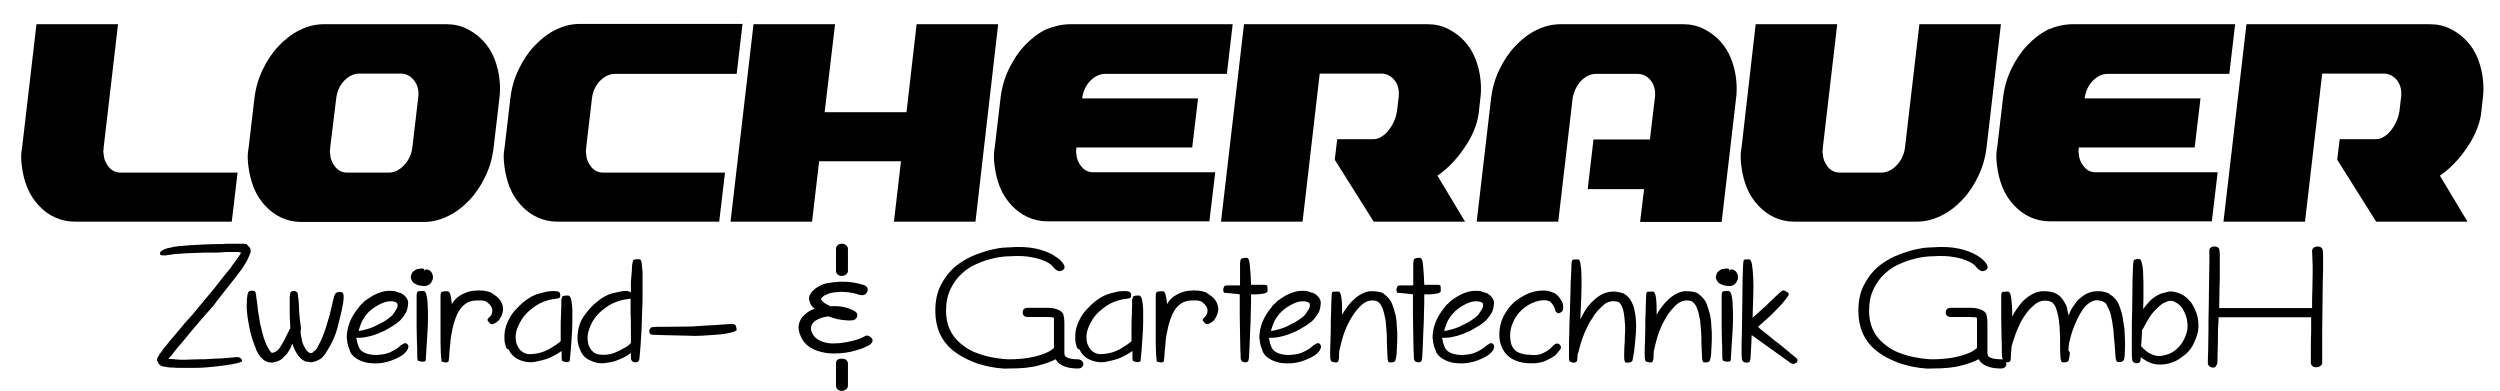
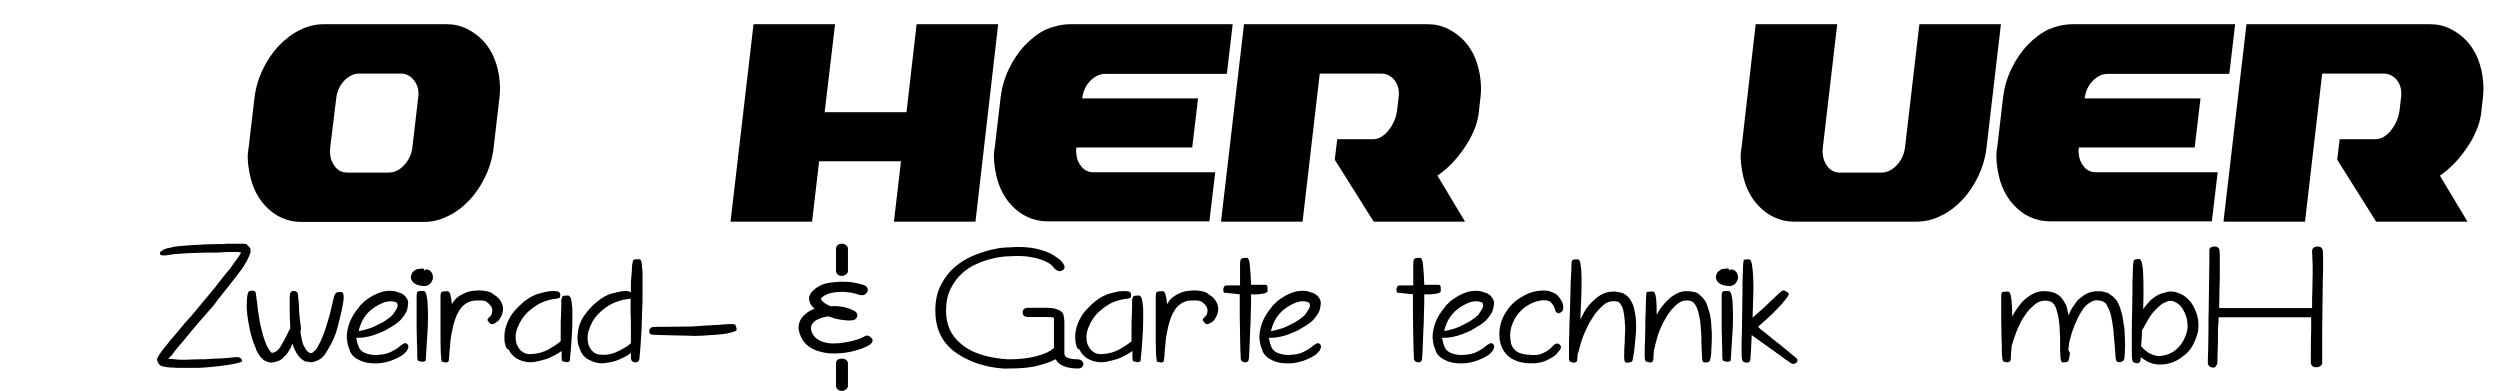
<svg xmlns="http://www.w3.org/2000/svg" version="1.1" id="Locherauer_Zweirad-__x26__Gartentechnik_GmbH_1_" x="0px" y="0px" viewBox="0 0 815.5 127.7" enable-background="new 0 0 815.5 127.7" xml:space="preserve">
  <g id="Locherauer_Zweirad-__x26__Gartentechnik_GmbH">
-     <path d="M11.9,7.9h26.6l-4.7,40.3c0,0.4,0,0.8-0.1,1.1c0,0.3,0,0.6,0.1,0.9c0.1,1.7,0.7,3.1,1.7,4.3c1,1.2,2.3,1.8,3.9,1.8h38.1   l-1.9,16H24.3c-2.3,0-4.4-0.5-6.4-1.4c-2-0.9-3.7-2.2-5.3-3.9c-1.5-1.6-2.8-3.6-3.7-5.8C8,59,7.4,56.6,7.1,54   c-0.1-0.9-0.2-1.9-0.2-2.8c0-1,0.1-2,0.3-3L11.9,7.9z" />
    <path d="M145.7,7.9c2.4,0,4.6,0.5,6.6,1.5c2,1,3.8,2.3,5.3,3.9c1.5,1.6,2.8,3.6,3.7,5.9c0.9,2.3,1.5,4.8,1.7,7.4   c0.1,0.9,0.1,1.9,0.1,2.8c0,0.8-0.1,1.7-0.2,2.7l-1.9,16.2c-0.4,3.3-1.3,6.4-2.7,9.3c-1.4,2.9-3.1,5.5-5.2,7.7   c-2.1,2.2-4.4,4-7,5.2c-2.6,1.3-5.2,1.9-7.9,1.9h-40c-2.3,0-4.4-0.5-6.4-1.4c-2-0.9-3.7-2.2-5.3-3.9c-1.5-1.6-2.8-3.6-3.7-5.8   C81.9,59,81.3,56.6,81,54c-0.1-0.9-0.2-1.9-0.2-2.8c0-1,0.1-2,0.3-3L83,32c0.4-3.3,1.3-6.4,2.7-9.3c1.4-2.9,3.1-5.5,5.2-7.7   c2.1-2.2,4.4-4,6.9-5.2c2.6-1.3,5.2-1.9,7.9-1.9H145.7z M107.7,48.2c0,0.4,0,0.8-0.1,1.1c0,0.3,0,0.6,0.1,0.9   c0.1,1.7,0.7,3.1,1.7,4.3c1,1.2,2.3,1.8,3.9,1.8h13.5c1.8,0,3.5-0.8,5-2.4c1.5-1.6,2.4-3.5,2.7-5.7l1.9-16.2c0.1-0.4,0.1-1,0.1-1.8   c-0.1-1.8-0.7-3.2-1.8-4.4c-1.1-1.2-2.4-1.8-4-1.8h-13.5c-1.8,0-3.4,0.8-4.9,2.3c-1.5,1.6-2.3,3.4-2.6,5.6L107.7,48.2z" />
-     <path d="M242.2,7.9l-1.9,16.2h-39.7c-1.8,0-3.4,0.8-4.9,2.3c-1.5,1.6-2.3,3.4-2.6,5.6l-1.9,16.2c0,0.4,0,0.8-0.1,1.1   c0,0.3,0,0.6,0.1,0.9c0.1,1.7,0.7,3.1,1.7,4.3c1,1.2,2.3,1.8,3.9,1.8h39.7l-1.9,16h-52.9c-2.3,0-4.4-0.5-6.4-1.4   c-2-0.9-3.7-2.2-5.3-3.9c-1.5-1.6-2.8-3.6-3.7-5.8c-0.9-2.2-1.5-4.7-1.8-7.3c-0.1-0.9-0.2-1.9-0.2-2.8c0-1,0.1-2,0.3-3l1.9-16.2   c0.4-3.3,1.3-6.4,2.7-9.3c1.4-2.9,3.1-5.5,5.2-7.7c2.1-2.2,4.4-4,6.9-5.2c2.6-1.3,5.2-1.9,7.9-1.9H242.2z" />
    <path d="M318.2,72.3h-26.6l2.3-19.7h-26.7l-2.3,19.7h-26.6l7.5-64.4h26.6L269,36.6h26.7l3.3-28.7h26.6L318.2,72.3z" />
    <path d="M349.2,7.9h52.9l-1.9,16.2h-39.7c-1.8,0-3.4,0.8-4.9,2.3c-1.5,1.6-2.3,3.5-2.6,5.7h37.8l-1.9,16h-37.8c0,0.4,0,0.8-0.1,1.1   c0,0.3,0,0.6,0.1,0.9c0.1,1.7,0.7,3.1,1.7,4.3c1,1.2,2.3,1.8,3.9,1.8h39.7l-1.9,16h-52.9c-2.3,0-4.4-0.5-6.4-1.4   c-2-0.9-3.7-2.2-5.3-3.9c-1.5-1.6-2.8-3.6-3.7-5.8c-0.9-2.2-1.5-4.7-1.8-7.3c-0.1-0.9-0.2-1.9-0.2-2.8c0-1,0.1-2,0.3-3l1.9-16.2   c0.4-3.3,1.3-6.4,2.7-9.3c1.4-2.9,3.1-5.5,5.2-7.7c2.1-2.2,4.4-4,6.9-5.2C343.9,8.5,346.5,7.9,349.2,7.9z" />
    <path d="M435.4,52.1l0.8-6.7H448c1,0,1.9-0.3,2.8-0.9c0.9-0.6,1.7-1.3,2.3-2.2c0.7-0.9,1.3-1.9,1.7-2.9c0.5-1.1,0.7-2.1,0.9-3.1   l0.5-4.3c0.1-0.4,0.1-0.8,0.1-1.1c0-0.3,0-0.6,0-0.8c-0.1-1.8-0.7-3.2-1.8-4.4c-1.1-1.1-2.4-1.7-4-1.7h-20l-5.6,48.3h-26.6   l7.5-64.4h59.9c2.4,0,4.6,0.5,6.6,1.5c2,1,3.8,2.3,5.3,3.9c1.5,1.6,2.8,3.6,3.7,5.9c0.9,2.3,1.5,4.8,1.7,7.4   c0.1,0.9,0.1,1.9,0.1,2.8c0,0.8-0.1,1.7-0.2,2.7l-0.6,5.3c-0.3,1.8-0.8,3.6-1.6,5.4c-0.8,1.9-1.8,3.7-3,5.4c-1.2,1.8-2.5,3.4-4,5   c-1.5,1.6-3.1,2.9-4.8,4.1l9,15h-29.8L435.4,52.1z" />
-     <path d="M481.7,72.3l4.7-40.3c0.4-3.3,1.3-6.4,2.7-9.3c1.4-2.9,3.1-5.5,5.2-7.7c2.1-2.2,4.4-4,6.9-5.2c2.6-1.3,5.2-1.9,7.9-1.9h40   c2.4,0,4.6,0.5,6.6,1.5c2,1,3.8,2.3,5.3,3.9c1.5,1.6,2.8,3.6,3.7,5.9c0.9,2.3,1.5,4.8,1.7,7.4c0.1,0.9,0.1,1.9,0.1,2.8   c0,0.8-0.1,1.7-0.2,2.7l-4.7,40.3H535l1.3-10.7h-18.4l1.9-16.2h18.4l1.6-13.4c0.1-0.4,0.1-0.8,0.1-1.1c0-0.3,0-0.6,0-0.8   c-0.1-1.8-0.7-3.2-1.8-4.4c-1.1-1.1-2.4-1.7-4-1.7h-13.5c-1.8,0-3.4,0.8-4.9,2.3c-1.4,1.6-2.3,3.4-2.7,5.6l-4.7,40.3H481.7z" />
    <path d="M572.7,7.9h26.6l-4.7,40.3c0,0.4,0,0.8-0.1,1.1c0,0.3,0,0.6,0.1,0.9c0.1,1.7,0.7,3.1,1.7,4.3c1,1.2,2.3,1.8,3.9,1.8h13.5   c1.8,0,3.5-0.8,5-2.4c1.5-1.6,2.4-3.5,2.7-5.7l4.7-40.3h26.6L648,48.2c-0.4,3.3-1.3,6.4-2.7,9.3c-1.4,2.9-3.1,5.5-5.2,7.7   c-2.1,2.2-4.4,4-7,5.2c-2.6,1.3-5.2,1.9-7.9,1.9h-40c-2.3,0-4.4-0.5-6.4-1.4c-2-0.9-3.7-2.2-5.3-3.9c-1.5-1.6-2.8-3.6-3.7-5.8   c-0.9-2.2-1.5-4.7-1.8-7.3c-0.1-0.9-0.2-1.9-0.2-2.8c0-1,0.1-2,0.3-3L572.7,7.9z" />
    <path d="M676.2,7.9h52.9l-1.9,16.2h-39.7c-1.8,0-3.4,0.8-4.9,2.3c-1.5,1.6-2.3,3.5-2.6,5.7h37.8l-1.9,16h-37.8c0,0.4,0,0.8-0.1,1.1   c0,0.3,0,0.6,0.1,0.9c0.1,1.7,0.7,3.1,1.7,4.3c1,1.2,2.3,1.8,3.9,1.8h39.7l-1.9,16h-52.9c-2.3,0-4.4-0.5-6.4-1.4   c-2-0.9-3.7-2.2-5.3-3.9c-1.5-1.6-2.8-3.6-3.7-5.8c-0.9-2.2-1.5-4.7-1.8-7.3c-0.1-0.9-0.2-1.9-0.2-2.8c0-1,0.1-2,0.3-3l1.9-16.2   c0.4-3.3,1.3-6.4,2.7-9.3c1.4-2.9,3.1-5.5,5.2-7.7c2.1-2.2,4.4-4,6.9-5.2C670.8,8.5,673.5,7.9,676.2,7.9z" />
    <path d="M762.4,52.1l0.8-6.7H775c1,0,1.9-0.3,2.8-0.9c0.9-0.6,1.7-1.3,2.3-2.2c0.7-0.9,1.3-1.9,1.7-2.9c0.5-1.1,0.7-2.1,0.9-3.1   l0.5-4.3c0.1-0.4,0.1-0.8,0.1-1.1c0-0.3,0-0.6,0-0.8c-0.1-1.8-0.7-3.2-1.8-4.4c-1.1-1.1-2.4-1.7-4-1.7h-20l-5.6,48.3h-26.6   l7.5-64.4h59.9c2.4,0,4.6,0.5,6.6,1.5c2,1,3.8,2.3,5.3,3.9c1.5,1.6,2.8,3.6,3.7,5.9c0.9,2.3,1.5,4.8,1.7,7.4   c0.1,0.9,0.1,1.9,0.1,2.8c0,0.8-0.1,1.7-0.2,2.7l-0.6,5.3c-0.3,1.8-0.8,3.6-1.6,5.4c-0.8,1.9-1.8,3.7-3,5.4c-1.2,1.8-2.5,3.4-4,5   c-1.5,1.6-3.1,2.9-4.8,4.1l9,15h-29.8L762.4,52.1z" />
    <path d="M81.5,80.8c0.2,0.4,0.3,0.6,0.2,0.7c-0.1,0.1,0,0.2,0.1,0.5c0,0.3-0.1,0.5-0.2,0.7c-0.1,0.1-0.2,0.3-0.2,0.5   c-0.1,0.3-0.3,0.6-0.4,0.9c-0.1,0.3-0.3,0.5-0.4,0.9c-0.3,0.5-0.6,1-0.9,1.5c-0.3,0.5-0.6,1-1,1.5c-1.4,1.9-2.9,3.8-4.4,5.7   c-1.5,1.9-3.1,3.8-4.5,5.8c-1.7,1.9-3.3,3.8-4.9,5.6c-1.6,1.8-3.1,3.7-4.6,5.5c-0.8,1-1.6,1.9-2.3,2.7c-0.7,0.9-1.4,1.7-2,2.6   l-1.1,1.1c0.2,0.1,0.4,0.1,0.6,0.1c0.1,0,0.3,0,0.6,0c2,0.3,3.9,0.3,5.7,0.2c1.8-0.1,3.4-0.1,4.9-0.1c2.9-0.2,4.8-0.3,5.9-0.3   c1.9-0.2,3.4-0.3,4.5-0.4c1.1-0.1,1.7,0.4,1.9,1.2c0.1,0.3-1,0.7-3.2,1.1c-2.2,0.4-5.3,0.8-9.2,1.1c-1,0.1-2,0.1-3,0.1   c-1.1,0-2.2,0-3.4,0c-0.6,0-1.2,0-1.8,0c-0.6,0-1.2,0-1.9-0.1c-0.2,0-0.5,0-0.8,0c-0.3,0-0.7-0.1-1.1-0.1c-0.4-0.1-0.7-0.2-1.1-0.2   c-0.4,0-0.8-0.2-1.4-0.5c-0.1-0.3-0.2-0.4-0.3-0.4c-0.1-0.1-0.2-0.3-0.3-0.5c0-0.2-0.1-0.3-0.2-0.5l-0.1-0.2v-0.1l0.1-0.5v-0.1h0.1   c0-0.3,0.1-0.4,0.2-0.5c0.1-0.1,0.2-0.2,0.2-0.3l0.2-0.4l1.1-1.5c0.4-0.5,0.7-1,1.1-1.4c0.4-0.4,0.7-0.9,1.1-1.4   c0.8-0.9,1.6-1.8,2.4-2.8s1.6-1.9,2.5-3c1.7-1.8,3.4-3.8,5-5.8c1.7-2,3.3-4,5-6c0.8-1.1,1.6-2.1,2.4-3.1c0.8-1,1.6-2,2.4-2.9   c0.7-1,1.3-1.9,2-2.8c0.7-0.9,1.2-1.8,1.7-2.5c-0.2,0-0.4,0-0.6-0.1c-0.1-0.1-0.3-0.1-0.3-0.1h-3.9c-1.2,0.1-2.3,0.2-3.5,0.2   c-1.1,0-2.3,0-3.4,0c-2.1,0.1-4,0.1-5.8,0.2c-1.8,0.1-3.3,0.2-4.6,0.3c-0.4,0.1-0.7,0.2-1.1,0.2c-0.3,0-0.8,0.1-1.3,0.2h-0.6   c-0.1,0-0.3,0-0.4,0c-0.1,0-0.2,0-0.3,0c-0.1,0-0.4-0.1-0.7-0.3c0-0.1,0-0.3,0-0.5c0-0.2,0.2-0.5,0.7-0.8c0.7-0.4,1.2-0.6,1.6-0.7   c0.4-0.1,0.9-0.2,1.5-0.3h-0.1c1-0.3,3-0.5,6-0.7c2.9-0.2,6.6-0.4,10.9-0.4c0.6-0.1,1.2-0.1,1.7-0.1s1.1,0,1.6,0h1.8h0.9h0.6h0.1   h0.1l0.6,0.1h0.2l0.1,0.1C80.8,80.1,81.1,80.4,81.5,80.8z M53.6,117.4h-0.1l-0.1,0.1L53.6,117.4L53.6,117.4z" />
    <path d="M98.4,110.4c0.1,1,0.4,2,1.1,3.1c0.5,1,1.1,1.5,1.8,1.7h0.1c0.4-0.1,0.7-0.2,0.7-0.3l0.2-0.2l0.6-0.5   c0.4-0.4,0.7-0.9,0.9-1.4c0.3-0.5,0.5-1,0.8-1.5c1-2.2,1.7-4.3,2.2-6.1c0.6-1.8,1-3.4,1.3-4.8c0.3-1.3,0.5-2.2,0.6-2.6   c0.2-0.9,0.4-1.6,0.7-2s0.9-0.7,2.1-0.5c0.4,0.1,0.6,0.6,0.6,1.6s-0.2,2.4-0.6,4.2c-0.4,1.8-0.9,3.8-1.5,6.1   c-0.6,2.3-1.7,4.7-3.2,7.1c-0.2,0.3-0.4,0.6-0.6,1c-0.2,0.3-0.5,0.6-0.8,1c-0.1,0.1-0.3,0.3-0.4,0.4c-0.1,0.2-0.4,0.3-0.7,0.5   c-0.2,0.1-0.5,0.3-0.8,0.4c-0.3,0.2-0.6,0.3-0.8,0.3l-0.6,0.2h-0.2h-0.1l-0.4,0.1h-0.1l-0.2-0.1c-0.3-0.1-0.6-0.1-0.9-0.1   c-0.3,0-0.6-0.1-0.8-0.2c-0.5-0.3-0.9-0.5-1.3-0.9c-0.3-0.3-0.6-0.6-0.9-1c-0.4-0.6-0.8-1.3-1.1-1.9c-0.3-0.6-0.5-1.3-0.7-1.9   c-0.1,0.3-0.3,0.5-0.4,0.9c-0.1,0.3-0.3,0.6-0.5,1c-0.2,0.3-0.4,0.7-0.7,1.1c-0.2,0.4-0.6,0.8-1.1,1.2c-0.3,0.4-0.8,0.9-1.4,1.2   c-0.5,0.3-1.2,0.5-2.1,0.7l-0.6,0.1h-0.1l-0.3-0.1H88h-0.2c-0.1,0-0.3,0-0.3-0.1c-0.2-0.1-0.5-0.2-0.8-0.3c-0.7-0.3-1-0.6-1.1-0.8   c-0.4-0.3-0.6-0.5-0.7-0.7c-0.4-0.5-0.7-1-0.9-1.4c-0.3-0.4-0.5-0.9-0.6-1.4c-0.8-1.8-1.4-3.7-1.8-5.5c-0.4-1.8-0.7-3.5-0.9-5   c-0.2-1.5-0.3-2.8-0.2-3.9c0-1.1,0.1-1.8,0.1-2.1c0.1-0.7,0.2-1.3,0.4-1.7c0.2-0.4,0.8-0.6,1.9-0.4c0.3,0,0.5,0.4,0.6,1.1   c0.1,0.8,0.2,1.8,0.4,3c0.1,1.3,0.3,2.8,0.6,4.4c0.2,1.7,0.6,3.4,1.1,5.2c0.2,0.9,0.5,1.8,0.8,2.6c0.3,0.9,0.7,1.7,1.1,2.4   c0.3,0.5,0.5,0.8,0.7,1c0.1,0.2,0.1,0.3,0.2,0.3l-0.1,0.1h0.3l0.2,0.1h0.1c0.1-0.1,0.2-0.1,0.4-0.1c0.3-0.1,0.6-0.3,0.8-0.4   c0.6-0.4,1.1-1,1.5-1.7c0.4-0.7,0.8-1.4,1.2-2.1c0.7-1.3,1.2-2.5,1.7-3.4c0-0.1,0-0.1,0.1-0.1c0,0,0.1-0.1,0.1-0.2   c-0.1-2.2-0.2-4.1-0.2-5.9c0-1.8,0-3.3,0-4.5c0.1-0.2,0.1-0.4,0.1-0.6s0-0.4,0.1-0.5c0.2-0.5,0.6-0.7,1.1-0.7   c0.5,0,0.9,0.2,1.2,0.5c0.2,0.4,0.3,0.9,0.2,1.2c0.1,0.4,0.2,1.2,0.3,2.6c0,1.3,0.1,3,0.3,4.9c0.1,1,0.3,2,0.4,3   C97.9,108.2,98.1,109.3,98.4,110.4z" />
    <path d="M113.6,113c-0.1-0.4-0.2-0.8-0.3-1.3c0-0.5-0.1-1-0.2-1.4c0-3.6,1.3-6.9,4-10.1l0.4-0.6l0.2-0.1l0.1-0.2l0.3-0.2   c0.2-0.3,0.6-0.6,1-1c0.4-0.3,0.9-0.6,1.3-0.9c0.4-0.3,0.9-0.5,1.3-0.8c0.9-0.5,1.9-0.9,2.9-1.2c1.1-0.3,2.2-0.4,3.5-0.3   c0.5,0,1.1,0.2,1.9,0.5c0.1,0.1,0.3,0.1,0.4,0.1c0.1,0,0.3,0.1,0.6,0.2c0.1,0.1,0.3,0.3,0.6,0.4c1.2,1,1.7,2.1,1.5,3.2   c-0.1,1.1-0.3,2-0.7,2.7c-0.4,0.7-0.9,1.4-1.5,2.1c-0.4,0.5-1,1-1.7,1.5c-0.7,0.5-1.3,0.9-1.9,1.2c-0.6,0.4-1.2,0.7-1.7,1   c-0.6,0.3-1.1,0.5-1.6,0.7c-1,0.4-1.9,0.8-2.7,1c-0.7,0.2-1.3,0.3-1.7,0.4c-1.3,0.3-2.5,0.3-3.4,0.3c0,0.1,0,0.3,0.1,0.4   c0,0.2,0.1,0.3,0.1,0.4c0,0.3,0.1,0.7,0.2,1c0.1,0.4,0.3,0.7,0.4,1.1c0.4,1.1,1.4,1.9,2.8,2.3c1.4,0.4,2.8,0.5,4.1,0.3   c1.4-0.1,2.6-0.4,3.6-0.9c1-0.5,1.9-1,2.5-1.5c0.2-0.2,0.4-0.4,0.6-0.5c0.1-0.2,0.3-0.3,0.6-0.4c0.6-0.5,1.1-0.6,1.5-0.3   c0.4,0.3,0.6,0.7,0.5,1.2c-0.1,0.3-0.2,0.6-0.4,1c-0.2,0.3-0.5,0.6-0.8,0.9c-0.2,0.3-0.7,0.6-1.3,1c-0.7,0.4-1.5,0.8-2.5,1.2   c-1,0.4-2.3,0.8-3.7,1s-3.1,0.2-4.9-0.1c-0.9-0.2-1.8-0.5-2.7-1c-0.9-0.4-1.7-1.1-2.3-1.9l-0.2-0.4c0,0.1-0.1,0-0.2-0.3v-0.1   l-0.2-0.6L113.6,113z M118.2,104.6c-0.3,0.6-0.5,1.1-0.7,1.7c-0.2,0.5-0.4,1.1-0.5,1.7c0.7-0.1,1.5-0.3,2.6-0.6   c1.1-0.3,2.2-0.7,3.5-1.4c1.3-0.6,2.4-1.2,3.3-1.9c0.4-0.3,1-0.7,1.5-1.2l0.4-0.5l0.1-0.1l0.1-0.2l0.6-0.9c0.4-0.6,0.6-1.1,0.6-1.5   c0-0.4-0.1-0.7-0.2-0.9c-1-0.6-2.2-0.7-3.8-0.3c-1.5,0.5-3,1.3-4.3,2.3C120,101.8,119,103.1,118.2,104.6z" />
    <path d="M137.4,87.6c0.1,0,0.2,0,0.3,0c0,0,0.1,0,0.3,0c0.1,0,0.2,0.1,0.3,0.2c0.1,0.1,0.1,0.4,0.1,0.9c0-0.1,0-0.3,0.1-0.4   c-0.1-0.3,0.2-0.4,0.8-0.4c0.6,0.1,1.1,0.4,1.5,1c0.4,0.7,0.5,1.4,0.4,2.1c-0.1,0.2-0.2,0.4-0.3,0.7c-0.1,0.3-0.3,0.5-0.5,0.8   c-0.6,0.6-1.4,0.9-2.4,0.8c-0.4-0.1-0.9-0.1-1.3-0.2c-0.4-0.1-0.9-0.3-1.4-0.6c-0.4-0.2-0.8-0.6-1.1-1.3c-0.1-0.3-0.2-0.5-0.2-0.8   c0-0.3,0.1-0.5,0.2-0.8c0.1-0.5,0.4-0.9,0.7-1.1c0.3-0.3,0.7-0.5,1.1-0.7L137.4,87.6z M136.2,117.3c-0.1-0.3-0.1-0.9-0.1-2   s0-2.3-0.1-3.8c0-1.5-0.1-3-0.1-4.7s0-3.2,0-4.7c0-1.5,0-2.7,0-3.8s0-1.7,0-2c0-0.4,0.1-0.7,0.2-1c0.1-0.3,0.8-0.4,2-0.4   c0.4,0,0.8,0.4,1,1.3c0.2,0.9,0.4,2,0.4,3.3c0.1,1.4,0.1,2.9,0.1,4.6c0,1.7-0.1,3.4-0.2,5c-0.1,1.7-0.2,3.2-0.3,4.6   c-0.1,1.4-0.1,2.5-0.2,3.3c0,0.3,0,0.5-0.1,0.7c-0.3,0.3-0.7,0.3-1.2,0.3c-0.5-0.1-0.9-0.2-1.1-0.3   C136.3,117.7,136.2,117.5,136.2,117.3L136.2,117.3z M137.6,90.2L137.6,90.2c-0.1-0.1-0.2-0.1-0.2,0H137.6z" />
    <path d="M144,117.4c-0.1-0.3-0.1-0.9-0.2-2c0-1.1-0.1-2.4-0.1-3.8c0-1.5,0-3,0-4.7s0-3.2,0-4.7c0-1.5,0-2.7,0-3.8s0-1.7,0-2   c0-0.4,0.1-0.7,0.2-1c0.2-0.3,0.8-0.4,2.1-0.4c0.4,0,0.7,0.4,0.9,1.1s0.4,1.8,0.5,3.1c0.1-0.2,0.3-0.4,0.4-0.6   c0.1-0.2,0.3-0.4,0.4-0.6c0.8-1,1.9-1.7,3.2-2.3c1.3-0.6,2.6-0.9,3.9-0.9c0.6-0.1,1.2-0.1,1.8,0h0.4h0.3l0.1,0.1   c0.3,0,0.6,0,0.9,0.1c0.8,0.2,1.5,0.4,1.9,0.8c0.5,0.3,0.9,0.7,1.4,1c0.8,0.7,1.4,1.5,1.7,2.4c0.3,0.9,0.4,1.7,0.2,2.4   c-0.1,0.8-0.4,1.4-0.6,1.8c-0.3,0.4-0.5,0.8-0.6,1c-0.7,0.7-1.4,1.1-2,1.3c-0.6,0.2-1.1-0.2-1.7-1.1c-0.2-0.3,0-0.7,0.6-1.2   c0.6-0.5,0.9-1.2,0.9-2.1c0-1-0.6-1.9-1.8-2.8c-0.4-0.3-1.1-0.5-2.1-0.5c-1,0-2,0-2.8,0.2c-0.9,0.2-1.7,0.6-2.3,1.1   c-0.7,0.5-1.3,1.2-1.8,2c-0.5,0.8-0.9,1.6-1.2,2.5c-0.3,0.9-0.6,1.8-0.8,2.6c-0.2,1-0.4,2-0.6,2.9c-0.1,0.9-0.3,1.7-0.3,2.6   c-0.1,1.1-0.2,2.2-0.3,3.1c0,0.9-0.1,1.7-0.2,2.3c0,0.3,0,0.4-0.1,0.6c-0.3,0.3-0.7,0.4-1.2,0.3c-0.5-0.1-0.9-0.2-1.2-0.3   C144.1,117.9,144,117.7,144,117.4z" />
    <path d="M165,113.1c-0.1-0.3-0.1-0.6-0.2-0.8c-0.1-0.2-0.1-0.5-0.2-0.9c-0.1-1.4-0.1-2.7,0.2-4c0.3-1.3,0.8-2.5,1.4-3.6   c0.6-1.1,1.3-2.1,2.2-3c0.8-0.9,1.7-1.7,2.5-2.4c1.8-1.4,3.5-2.3,5.1-2.7c1.7-0.4,2.7-0.7,3.3-0.7c1.1-0.1,2-0.1,2.7,0.1   c0.7,0.2,0.9,0.8,0.7,1.8c-0.1,0.3-0.6,0.5-1.7,0.6c-1,0.1-2.3,0.4-3.9,1c-1.5,0.6-3,1.6-4.6,3c-1.6,1.4-2.8,3.2-3.6,5.2   c-0.4,1-0.7,2-0.7,3.1c0,1.1,0.1,2.1,0.6,3c0.4,0.9,1,1.6,1.8,2.1s1.7,0.7,2.8,0.6c2.1-0.1,4.1-0.7,5.7-1.6c1.7-1,2.9-1.8,3.8-2.6   c0-1.3,0-2.7,0-4.2s0-2.9,0.1-4.2c0-1.3,0.1-2.4,0.1-3.3c0-0.9,0-1.5,0-1.8c0.1-0.4,0.2-0.7,0.3-1c0.1-0.3,0.8-0.4,1.9-0.4   c0.4,0,0.8,0.4,1,1.2c0.2,0.8,0.3,1.9,0.4,3.2c0,1.3,0,2.7,0,4.3c0,1.6-0.1,3.1-0.2,4.7c-0.1,1.5-0.2,3-0.3,4.3   c-0.1,1.3-0.2,2.4-0.3,3.1c0,0.3,0,0.4-0.1,0.6c-0.3,0.3-0.7,0.4-1.2,0.3c-0.5-0.1-0.9-0.2-1.1-0.3c-0.2-0.2-0.3-0.4-0.2-0.6   c-0.1-0.1-0.1-0.4-0.1-0.9s0-1.1,0-1.8c-0.6,0.4-1.3,0.9-2.1,1.3c-0.8,0.4-1.7,0.9-2.8,1.3c-1,0.3-2.2,0.6-3.6,0.9   c-1.4,0.3-2.9,0.2-4.5-0.3c-0.8-0.3-1.5-0.6-2.2-1.1c-0.6-0.5-1.2-1.1-1.6-1.7c-0.1-0.3-0.3-0.6-0.5-0.9   C165.4,113.9,165.2,113.6,165,113.1z" />
    <path d="M205.7,115.2c-1.2,1-2.9,1.8-5.1,2.6c-1,0.3-2.3,0.5-3.7,0.7c-1.4,0.1-2.9-0.2-4.3-0.9c-1.5-0.6-2.6-1.7-3.2-3.1   c-0.6-1.4-1-2.6-1-3.7c-0.1-2.7,0.5-5.2,1.8-7.3c1.4-2.1,2.9-3.8,4.6-5.1c1.7-1.4,3.3-2.3,4.9-2.7c1.6-0.4,2.7-0.6,3.2-0.7   c1.4-0.2,2.3-0.1,2.9,0.4V92c0.1-1.4,0.2-2.6,0.3-3.6c0-1,0.1-1.6,0.1-2c0.1-0.6,0.2-1,0.3-1.4c0.2-0.4,0.8-0.5,2.1-0.4   c0.4,0,0.6,0.4,0.7,1.1c0.1,0.7,0.2,1.7,0.3,3v9.3c-0.1,1.8-0.1,3.6-0.2,5.4c0,1.8-0.1,3.7-0.2,5.4c-0.1,1.7-0.2,3.2-0.3,4.6   c-0.1,1.4-0.2,2.5-0.3,3.4c0,0.3-0.1,0.6-0.2,0.9c-0.3,0.4-0.7,0.5-1.2,0.5c-0.5-0.1-0.9-0.2-1.1-0.5c-0.2-0.3-0.3-0.5-0.3-0.9   V115.2z M202,114.4c0.8-0.4,1.5-0.8,2.2-1.2c0.7-0.4,1.2-0.9,1.5-1.2l0.1-0.1c0-1.4,0-3,0-4.7s0-3.5-0.1-5.3v-4.5   c-0.4,0.1-1,0.2-1.8,0.3c-0.8,0.1-1.9,0.4-3.2,0.9c-1.5,0.6-3,1.5-4.6,2.9c-1.6,1.4-2.8,3-3.6,5c-0.4,1-0.7,2-0.8,3   c-0.1,1,0,2,0.3,3c0.3,0.9,0.8,1.7,1.5,2.3c0.7,0.6,1.6,0.9,2.6,0.9c1,0.1,2,0,3-0.2S201.2,114.8,202,114.4z" />
    <path d="M213,109.2c-0.2,0-0.5-0.1-0.8-0.2c-0.3-0.2-0.4-0.5-0.4-1c0-0.4,0.2-0.8,0.4-1s0.5-0.3,0.8-0.3h-0.1   c0.5-0.1,2-0.1,4.6-0.1c2.5,0,5.3-0.1,8.2-0.1c2.9-0.2,5.7-0.4,8.1-0.5c2.5-0.2,4-0.3,4.5-0.3c0.5,0,0.9,0,1.3,0.1   c0.3,0.1,0.6,0.7,0.7,1.7c0,0.3-0.3,0.5-0.9,0.7c-0.6,0.2-1.4,0.4-2.4,0.6c-1,0.2-2.2,0.3-3.6,0.4c-1.4,0.1-2.9,0.2-4.4,0.3   c-1.5,0.1-3.1,0.1-4.6,0c-1.5,0-3-0.1-4.5-0.1c-1.4,0-2.7-0.1-3.9-0.1C214.7,109.3,213.8,109.2,213,109.2z" />
    <path d="M284.2,110.2c0.4,0.3,0.5,0.7,0.4,1.1c-0.1,0.4-0.4,0.8-0.8,1.1c-1.1,0.7-2.7,1.4-4.9,2c-2.1,0.6-4.4,0.9-6.7,0.9   c-0.7,0-1.5,0-2.2-0.1c-0.7-0.1-1.4-0.2-2.1-0.4c-3.4-0.8-5.6-2.5-6.7-5.1c-0.7-1.5-0.9-3-0.5-4.3c0.4-1.4,1.3-2.5,2.7-3.5   c0.5-0.4,1.3-0.8,2.3-1.2c-0.7-0.6-1.3-1.3-1.5-2c-0.1-0.3-0.2-0.6-0.3-1c0-0.4,0-0.9,0.2-1.3c0.2-0.5,0.5-1,1-1.5   c0.5-0.5,1.2-1.1,2.2-1.6c0.7-0.4,1.7-0.8,2.9-1c1.2-0.2,2.4-0.3,3.8-0.4c1.3,0,2.7,0,4,0.2c1.4,0.2,2.6,0.5,3.8,0.9   c1.1,0.4,1.5,1.2,1.1,2.2c-0.5,1-1.4,1.3-2.5,1c-1.9-0.7-4-1-6.2-1c-2.2,0.1-3.8,0.4-4.8,1c-0.3,0.1-0.7,0.3-1.1,0.7   c-0.4,0.3-0.6,0.6-0.4,0.9c0.4,0.7,1.4,1.4,3,2.1c3-0.2,5.6,0.3,7.9,1.6c0.7,0.4,1,1,0.8,1.8c-0.3,0.8-0.9,1.2-1.8,1.2   c-1,0.1-2.1,0-3.5-0.2c-1.4-0.2-2.7-0.6-4.1-1.1c-1.7,0.2-3.1,0.7-4.2,1.4c-1.5,1.1-1.8,2.4-1.1,4c0.7,1.5,2.1,2.6,4.2,3.1   c1.1,0.3,2.3,0.4,3.5,0.3c1.2,0,2.4-0.2,3.6-0.4c1.2-0.2,2.3-0.5,3.3-0.8c1-0.3,1.8-0.7,2.4-1c0.4-0.3,0.8-0.4,1.3-0.3   C283.4,109.6,283.9,109.8,284.2,110.2z M272.7,81.2c0-0.5,0.2-0.9,0.5-1.2c0.3-0.3,0.8-0.5,1.4-0.5c0.6,0,1.1,0.2,1.4,0.5   c0.4,0.3,0.6,0.7,0.6,1.2v7.2c0,0.4-0.2,0.8-0.6,1.1c-0.4,0.3-0.8,0.5-1.4,0.5c-0.6,0-1.1-0.2-1.4-0.5c-0.3-0.3-0.5-0.7-0.5-1.1   V81.2z M272.7,118.6c0-1.1,0.6-1.6,1.9-1.6c0.6,0,1.1,0.1,1.4,0.4c0.4,0.3,0.6,0.7,0.6,1.2v7.2c0,0.5-0.2,0.9-0.6,1.2   c-0.4,0.3-0.8,0.5-1.4,0.5c-0.6,0-1.1-0.2-1.4-0.5c-0.3-0.3-0.5-0.7-0.5-1.2V118.6z" />
    <path d="M325.1,120c-1.5-0.2-3.1-0.5-4.8-1c-1.7-0.4-3.3-1.1-5-1.9c-1.7-0.8-3.2-1.8-4.6-2.9c-3.8-3.2-5.6-7.5-5.6-12.8   c0-3.3,0.6-6.1,1.8-8.4c1.2-2.3,2.6-4.2,4.4-5.8c1.8-1.5,3.7-2.7,5.7-3.6c2.1-0.9,4-1.5,5.7-2c1.8-0.4,3.2-0.7,4.4-0.8   s1.8-0.1,1.9-0.1c3.6-0.3,6.6-0.1,8.9,0.4c2.3,0.5,4.1,1.2,5.5,2c1.3,0.8,2.3,1.5,2.8,2.1c0.6,0.7,0.8,1,0.8,1.1   c0.5,0.9,0.3,1.6-0.7,2c-0.4,0.2-0.9,0.2-1.3,0c-0.4-0.2-0.7-0.4-1-0.7c-0.1-0.1-0.3-0.3-0.8-0.9c-0.4-0.5-1.2-1-2.3-1.5   c-1.1-0.5-2.6-1-4.4-1.3c-1.9-0.4-4.3-0.5-7.3-0.3c-0.1,0-0.8,0-1.8,0.1c-1.1,0.1-2.4,0.3-3.9,0.7c-1.6,0.4-3.2,0.9-4.9,1.7   c-1.7,0.7-3.3,1.7-4.8,3.1c-1.5,1.3-2.7,3-3.7,5c-1,2-1.5,4.4-1.5,7.2c0,4.5,1.6,8,4.7,10.6c1.5,1.3,3.1,2.3,4.9,3   c1.8,0.7,3.5,1.2,5.1,1.5c1.6,0.3,2.9,0.5,4,0.6c1.1,0.1,1.7,0.1,1.9,0.1c2.5,0,4.7-0.2,6.4-0.5c1.8-0.3,3.2-0.7,4.4-1.1   c1.1-0.4,2-0.8,2.6-1.2c0.6-0.4,1-0.7,1.2-0.9v-8.4c0-0.3,0-0.6,0-0.9s0-0.5-0.1-0.6c-0.2-0.1-1.1-0.2-2.6-0.2c-1.5,0-3.4,0-5.7,0   c-1.2,0-1.8-0.5-1.8-1.5c0-1,0.6-1.5,1.8-1.5c2.7,0,4.8,0,6.2,0c1.4,0,2.5,0.2,3.2,0.5c1.2,0.4,1.9,1,2.1,1.8   c0.2,0.8,0.3,1.6,0.3,2.4v6.7v0.1v3.4c0,0.1,0,0.3,0.1,0.4c0,0.2,0.1,0.4,0.3,0.6c0.7,0.6,2.1,0.9,4,0.9c0.5,0,0.9,0.2,1.3,0.5   c0.3,0.3,0.5,0.7,0.5,1.1c0,0.4-0.2,0.7-0.5,1c-0.3,0.3-0.8,0.4-1.3,0.4c-3,0-5.2-0.7-6.5-2c-0.1-0.1-0.3-0.3-0.4-0.5   c-0.1-0.2-0.2-0.4-0.4-0.5c-1.3,0.7-3.1,1.4-5.5,2c-2.4,0.7-5.6,1-9.6,1H329C327.9,120.3,326.6,120.2,325.1,120z" />
    <path d="M351.2,113.1c-0.1-0.3-0.1-0.6-0.2-0.8c-0.1-0.2-0.1-0.5-0.2-0.9c-0.1-1.4-0.1-2.7,0.2-4c0.3-1.3,0.8-2.5,1.4-3.6   c0.6-1.1,1.3-2.1,2.2-3c0.8-0.9,1.7-1.7,2.5-2.4c1.8-1.4,3.5-2.3,5.1-2.7c1.7-0.4,2.7-0.7,3.3-0.7c1.1-0.1,2-0.1,2.7,0.1   c0.7,0.2,0.9,0.8,0.7,1.8c-0.1,0.3-0.6,0.5-1.7,0.6c-1,0.1-2.3,0.4-3.9,1c-1.5,0.6-3,1.6-4.6,3c-1.6,1.4-2.8,3.2-3.6,5.2   c-0.4,1-0.7,2-0.7,3.1c0,1.1,0.1,2.1,0.6,3c0.4,0.9,1,1.6,1.8,2.1s1.7,0.7,2.8,0.6c2.1-0.1,4.1-0.7,5.7-1.6c1.7-1,2.9-1.8,3.8-2.6   c0-1.3,0-2.7,0-4.2s0-2.9,0.1-4.2c0-1.3,0.1-2.4,0.1-3.3c0-0.9,0-1.5,0-1.8c0.1-0.4,0.2-0.7,0.3-1c0.1-0.3,0.8-0.4,1.9-0.4   c0.4,0,0.8,0.4,1,1.2c0.2,0.8,0.3,1.9,0.4,3.2c0,1.3,0,2.7,0,4.3c0,1.6-0.1,3.1-0.2,4.7c-0.1,1.5-0.2,3-0.3,4.3   c-0.1,1.3-0.2,2.4-0.3,3.1c0,0.3,0,0.4-0.1,0.6c-0.3,0.3-0.7,0.4-1.2,0.3c-0.5-0.1-0.9-0.2-1.1-0.3c-0.2-0.2-0.3-0.4-0.2-0.6   c-0.1-0.1-0.1-0.4-0.1-0.9s0-1.1,0-1.8c-0.6,0.4-1.3,0.9-2.1,1.3c-0.8,0.4-1.7,0.9-2.8,1.3c-1,0.3-2.2,0.6-3.6,0.9   c-1.4,0.3-2.9,0.2-4.5-0.3c-0.8-0.3-1.5-0.6-2.2-1.1c-0.6-0.5-1.2-1.1-1.6-1.7c-0.1-0.3-0.3-0.6-0.5-0.9   C351.6,113.9,351.4,113.6,351.2,113.1z" />
    <path d="M377.3,117.4c-0.1-0.3-0.1-0.9-0.2-2c0-1.1-0.1-2.4-0.1-3.8c0-1.5,0-3,0-4.7s0-3.2,0-4.7c0-1.5,0-2.7,0-3.8s0-1.7,0-2   c0-0.4,0.1-0.7,0.2-1c0.2-0.3,0.8-0.4,2.1-0.4c0.4,0,0.7,0.4,0.9,1.1s0.4,1.8,0.5,3.1c0.1-0.2,0.3-0.4,0.4-0.6   c0.1-0.2,0.3-0.4,0.4-0.6c0.8-1,1.9-1.7,3.2-2.3c1.3-0.6,2.6-0.9,3.9-0.9c0.6-0.1,1.2-0.1,1.8,0h0.4h0.3l0.1,0.1   c0.3,0,0.6,0,0.9,0.1c0.8,0.2,1.5,0.4,1.9,0.8c0.5,0.3,0.9,0.7,1.4,1c0.8,0.7,1.4,1.5,1.7,2.4c0.3,0.9,0.4,1.7,0.2,2.4   c-0.1,0.8-0.4,1.4-0.6,1.8c-0.3,0.4-0.5,0.8-0.6,1c-0.7,0.7-1.4,1.1-2,1.3c-0.6,0.2-1.1-0.2-1.7-1.1c-0.2-0.3,0-0.7,0.6-1.2   c0.6-0.5,0.9-1.2,0.9-2.1c0-1-0.6-1.9-1.8-2.8c-0.4-0.3-1.1-0.5-2.1-0.5c-1,0-2,0-2.8,0.2c-0.9,0.2-1.7,0.6-2.3,1.1   c-0.7,0.5-1.3,1.2-1.8,2c-0.5,0.8-0.9,1.6-1.2,2.5c-0.3,0.9-0.6,1.8-0.8,2.6c-0.2,1-0.4,2-0.6,2.9c-0.1,0.9-0.3,1.7-0.3,2.6   c-0.1,1.1-0.2,2.2-0.3,3.1c0,0.9-0.1,1.7-0.2,2.3c0,0.3,0,0.4-0.1,0.6c-0.3,0.3-0.7,0.4-1.2,0.3c-0.5-0.1-0.9-0.2-1.2-0.3   C377.4,117.9,377.3,117.7,377.3,117.4z" />
    <path d="M399.3,93.5c0.1-0.2,0.2-0.3,0.4-0.3h-0.1c0.2-0.1,0.8-0.1,1.7-0.1c0.9,0,2,0,3.2,0v-7c0-0.6,0.1-1,0.2-1.4   c0.1-0.4,0.8-0.6,2-0.6c0.5,0,0.9,0.8,1,2.5c0.2,1.7,0.3,3.8,0.4,6.3h4.6c0.2,0,0.4,0.1,0.6,0.2c0.1,0.1,0.2,0.7,0.2,1.7   c0,0.5-0.5,0.9-1.6,1c-1.1,0.2-2.3,0.3-3.8,0.2c0,1.9,0,3.9-0.1,6c0,2.1-0.1,4-0.2,5.9c-0.1,1.8-0.1,3.6-0.2,5.1   c-0.1,1.6-0.1,2.9-0.2,3.8c0,0.2-0.1,0.5-0.2,0.9c-0.2,0.4-0.6,0.5-1.1,0.5c-0.5-0.1-0.9-0.2-1.1-0.5c-0.2-0.3-0.3-0.5-0.3-0.9   c0-0.4,0-1.3-0.1-2.7c0-1.4-0.1-3.1-0.1-5.1c0-2-0.1-4.1-0.1-6.4c0-2.3,0-4.5,0-6.6c-1-0.1-2-0.2-2.8-0.3c-0.8-0.1-1.5-0.1-2.1-0.2   c-0.1,0-0.3,0-0.3-0.1c-0.1-0.3-0.2-0.6-0.2-1C399.1,94,399.2,93.7,399.3,93.5z" />
    <path d="M411.3,113c-0.1-0.4-0.2-0.8-0.3-1.3c0-0.5-0.1-1-0.2-1.4c0-3.6,1.3-6.9,4-10.1l0.4-0.6l0.2-0.1l0.1-0.2l0.3-0.2   c0.2-0.3,0.6-0.6,1-1c0.4-0.3,0.9-0.6,1.3-0.9c0.4-0.3,0.9-0.5,1.3-0.8c0.9-0.5,1.9-0.9,2.9-1.2c1.1-0.3,2.2-0.4,3.5-0.3   c0.5,0,1.1,0.2,1.9,0.5c0.1,0.1,0.3,0.1,0.4,0.1c0.1,0,0.3,0.1,0.6,0.2c0.1,0.1,0.3,0.3,0.6,0.4c1.2,1,1.7,2.1,1.5,3.2   c-0.1,1.1-0.3,2-0.7,2.7c-0.4,0.7-0.9,1.4-1.5,2.1c-0.4,0.5-1,1-1.7,1.5c-0.7,0.5-1.3,0.9-1.9,1.2c-0.6,0.4-1.2,0.7-1.7,1   c-0.6,0.3-1.1,0.5-1.6,0.7c-1,0.4-1.9,0.8-2.7,1c-0.7,0.2-1.3,0.3-1.7,0.4c-1.3,0.3-2.5,0.3-3.4,0.3c0,0.1,0,0.3,0.1,0.4   c0,0.2,0.1,0.3,0.1,0.4c0,0.3,0.1,0.7,0.2,1c0.1,0.4,0.3,0.7,0.4,1.1c0.4,1.1,1.4,1.9,2.8,2.3c1.4,0.4,2.8,0.5,4.1,0.3   c1.4-0.1,2.6-0.4,3.6-0.9c1-0.5,1.9-1,2.5-1.5c0.2-0.2,0.4-0.4,0.6-0.5c0.1-0.2,0.3-0.3,0.6-0.4c0.6-0.5,1.1-0.6,1.5-0.3   c0.4,0.3,0.6,0.7,0.5,1.2c-0.1,0.3-0.2,0.6-0.4,1c-0.2,0.3-0.5,0.6-0.8,0.9c-0.2,0.3-0.7,0.6-1.3,1c-0.7,0.4-1.5,0.8-2.5,1.2   c-1,0.4-2.3,0.8-3.7,1s-3.1,0.2-4.9-0.1c-0.9-0.2-1.8-0.5-2.7-1c-0.9-0.4-1.7-1.1-2.3-1.9l-0.2-0.4c0,0.1-0.1,0-0.2-0.3v-0.1   l-0.2-0.6L411.3,113z M415.8,104.6c-0.3,0.6-0.5,1.1-0.7,1.7c-0.2,0.5-0.4,1.1-0.5,1.7c0.7-0.1,1.5-0.3,2.6-0.6   c1.1-0.3,2.2-0.7,3.5-1.4c1.3-0.6,2.4-1.2,3.3-1.9c0.4-0.3,1-0.7,1.5-1.2l0.4-0.5l0.1-0.1l0.1-0.2l0.6-0.9c0.4-0.6,0.6-1.1,0.6-1.5   c0-0.4-0.1-0.7-0.2-0.9c-1-0.6-2.2-0.7-3.8-0.3c-1.5,0.5-3,1.3-4.3,2.3C417.7,101.8,416.6,103.1,415.8,104.6z" />
-     <path d="M436.5,95.1c0.6,0,0.9,0.7,1.1,2.2c0.2,1.5,0.2,3.3,0.2,5.4c0.7-1.4,1.7-2.7,2.8-4c0.6-0.6,1.2-1.2,1.9-1.8   c0.7-0.5,1.5-1,2.4-1.4c1-0.4,2-0.6,3-0.5c1.1,0,2.1,0.2,3,0.5l0.1,0.1h0.1c1.5,1.1,2.5,2.2,3,3.5s0.8,2.4,1.1,3.5   c0.2,1.1,0.4,2.1,0.4,3.1c0.1,1,0.1,2,0.2,2.9c0,1.8,0,3.3-0.1,4.4c-0.1,1.2-0.1,2-0.1,2.3c-0.1,0.9-0.2,1.6-0.4,2.2   c-0.2,0.6-0.8,0.8-2,0.7c-0.4-0.1-0.6-0.7-0.6-1.9c-0.1-1.2-0.1-2.8-0.2-4.9c0-1,0-2.1-0.1-3.2c-0.1-1.1-0.2-2.4-0.3-3.6   c-0.1-0.6-0.3-1.3-0.4-1.9c-0.1-0.6-0.3-1.2-0.5-1.8c-0.4-1.2-1-2.1-1.8-2.6c-1.9-0.7-3.8-0.2-5.5,1.5c-0.8,0.8-1.5,1.6-2.2,2.6   c-0.6,1-1.2,1.9-1.7,2.9c-0.9,1.8-1.6,3.6-2,5.1c-0.4,1.6-0.8,2.9-1,4c-0.1,0.6-0.1,1.1-0.1,1.6s0,0.9-0.1,1.3   c0,0.1-0.1,0.3-0.2,0.6c-0.2,0.3-0.6,0.4-1.1,0.3c-0.5-0.1-0.8-0.2-1.1-0.3c-0.2-0.3-0.3-0.5-0.3-0.7c-0.1-0.3-0.1-0.9-0.1-2   s0-2.3,0.1-3.8c0-1.5,0.1-3,0.1-4.7s0-3.2,0.1-4.7c0-1.5,0.1-2.7,0.1-3.8c0-1,0.1-1.7,0.1-2c0-0.4,0.1-0.8,0.2-1   C434.7,95.2,435.4,95.1,436.5,95.1z" />
    <path d="M455.8,93.5c0.1-0.2,0.2-0.3,0.4-0.3h-0.1c0.2-0.1,0.8-0.1,1.7-0.1c0.9,0,2,0,3.2,0v-7c0-0.6,0.1-1,0.2-1.4   c0.1-0.4,0.8-0.6,2-0.6c0.5,0,0.9,0.8,1,2.5c0.2,1.7,0.3,3.8,0.4,6.3h4.6c0.2,0,0.4,0.1,0.6,0.2c0.1,0.1,0.2,0.7,0.2,1.7   c0,0.5-0.5,0.9-1.6,1c-1.1,0.2-2.3,0.3-3.8,0.2c0,1.9,0,3.9-0.1,6c0,2.1-0.1,4-0.2,5.9c-0.1,1.8-0.1,3.6-0.2,5.1   c-0.1,1.6-0.1,2.9-0.2,3.8c0,0.2-0.1,0.5-0.2,0.9c-0.2,0.4-0.6,0.5-1.1,0.5c-0.5-0.1-0.9-0.2-1.1-0.5c-0.2-0.3-0.3-0.5-0.3-0.9   c0-0.4,0-1.3-0.1-2.7c0-1.4-0.1-3.1-0.1-5.1c0-2-0.1-4.1-0.1-6.4c0-2.3,0-4.5,0-6.6c-1-0.1-2-0.2-2.8-0.3c-0.8-0.1-1.5-0.1-2.1-0.2   c-0.1,0-0.3,0-0.3-0.1c-0.1-0.3-0.2-0.6-0.2-1C455.6,94,455.7,93.7,455.8,93.5z" />
    <path d="M467.8,113c-0.1-0.4-0.2-0.8-0.3-1.3c0-0.5-0.1-1-0.2-1.4c0-3.6,1.3-6.9,4-10.1l0.4-0.6l0.2-0.1l0.1-0.2l0.3-0.2   c0.2-0.3,0.6-0.6,1-1c0.4-0.3,0.9-0.6,1.3-0.9c0.4-0.3,0.9-0.5,1.3-0.8c0.9-0.5,1.9-0.9,2.9-1.2c1.1-0.3,2.2-0.4,3.5-0.3   c0.5,0,1.1,0.2,1.9,0.5c0.1,0.1,0.3,0.1,0.4,0.1c0.1,0,0.3,0.1,0.6,0.2c0.1,0.1,0.3,0.3,0.6,0.4c1.2,1,1.7,2.1,1.5,3.2   c-0.1,1.1-0.3,2-0.7,2.7c-0.4,0.7-0.9,1.4-1.5,2.1c-0.4,0.5-1,1-1.7,1.5c-0.7,0.5-1.3,0.9-1.9,1.2c-0.6,0.4-1.2,0.7-1.7,1   c-0.6,0.3-1.1,0.5-1.6,0.7c-1,0.4-1.9,0.8-2.7,1c-0.7,0.2-1.3,0.3-1.7,0.4c-1.3,0.3-2.5,0.3-3.4,0.3c0,0.1,0,0.3,0.1,0.4   c0,0.2,0.1,0.3,0.1,0.4c0,0.3,0.1,0.7,0.2,1c0.1,0.4,0.3,0.7,0.4,1.1c0.4,1.1,1.4,1.9,2.8,2.3c1.4,0.4,2.8,0.5,4.1,0.3   c1.4-0.1,2.6-0.4,3.6-0.9c1-0.5,1.9-1,2.5-1.5c0.2-0.2,0.4-0.4,0.6-0.5c0.1-0.2,0.3-0.3,0.6-0.4c0.6-0.5,1.1-0.6,1.5-0.3   c0.4,0.3,0.6,0.7,0.5,1.2c-0.1,0.3-0.2,0.6-0.4,1c-0.2,0.3-0.5,0.6-0.8,0.9c-0.2,0.3-0.7,0.6-1.3,1c-0.7,0.4-1.5,0.8-2.5,1.2   c-1,0.4-2.3,0.8-3.7,1s-3.1,0.2-4.9-0.1c-0.9-0.2-1.8-0.5-2.7-1c-0.9-0.4-1.7-1.1-2.3-1.9l-0.2-0.4c0,0.1-0.1,0-0.2-0.3v-0.1   l-0.2-0.6L467.8,113z M472.3,104.6c-0.3,0.6-0.5,1.1-0.7,1.7c-0.2,0.5-0.4,1.1-0.5,1.7c0.7-0.1,1.5-0.3,2.6-0.6   c1.1-0.3,2.2-0.7,3.5-1.4c1.3-0.6,2.4-1.2,3.3-1.9c0.4-0.3,1-0.7,1.5-1.2l0.4-0.5l0.1-0.1l0.1-0.2l0.6-0.9c0.4-0.6,0.6-1.1,0.6-1.5   c0-0.4-0.1-0.7-0.2-0.9c-1-0.6-2.2-0.7-3.8-0.3c-1.5,0.5-3,1.3-4.3,2.3C474.2,101.8,473.1,103.1,472.3,104.6z" />
    <path d="M492.8,116.8c-1.3-0.9-2.2-2-2.8-3.3c-0.6-1.3-0.9-2.6-0.9-3.9c-0.1-2.6,0.5-5.1,1.9-7.4c1.4-2.4,3.2-4.1,5.3-5.3   c2.1-1.3,4.2-2,6.5-2.1c1.1-0.1,2.1,0,2.9,0.3c0.8,0.3,1.5,0.5,1.9,0.9l0.2,0.1l0.1,0.1c0.7,0.7,1,1.2,1.2,1.5   c0.1,0.3,0.2,0.5,0.4,0.6c0.2,0.5,0.4,1,0.4,1.6c0.1,0.5,0,1-0.2,1.5c-0.3,0.4-0.7,0.6-1.2,0.8c-0.4,0-0.7-0.2-1.1-0.7   c-0.1-0.1-0.1-0.3-0.1-0.4c0-0.1-0.1-0.3-0.2-0.6c-0.1-0.3-0.2-0.6-0.5-1c-0.3-0.4-0.6-0.8-0.9-1.1c-0.9-0.5-2.1-0.6-3.6-0.3   c-1.5,0.3-3.1,1-4.5,2c-1.5,1.1-2.7,2.4-3.6,4.1c-0.9,1.7-1.4,3.4-1.4,5.2c0,0.9,0.1,1.7,0.3,2.6c0.2,0.8,0.6,1.5,1.2,2.1   c0.4,0.5,1.1,0.9,2.1,1.2c0.4,0.1,0.8,0.2,1.2,0.3c0.4,0.1,0.8,0.1,1.4,0.1c1.8,0.3,3.4,0.1,4.7-0.6c1.3-0.6,2.2-1.3,2.8-2   c0.1-0.1,0.3-0.2,0.3-0.3c0.1-0.1,0.3-0.3,0.6-0.5c0.5-0.3,1-0.3,1.3-0.1c0.4,0.3,0.6,0.6,0.7,1c0,0.4-0.2,0.9-0.7,1.3   c-0.1,0.2-0.4,0.5-0.7,0.9c-0.3,0.4-0.8,0.8-1.5,1.2c-0.7,0.4-1.5,0.8-2.4,1.2c-1,0.4-2.1,0.6-3.3,0.7c-0.8,0-1.4,0-1.9,0   s-1.1-0.1-1.9-0.2C495.5,118.1,494.1,117.6,492.8,116.8z" />
    <path d="M514.7,84.6c0.4,0,0.8,0.6,0.9,1.8c0.2,1.2,0.3,2.7,0.3,4.5c0,1.8,0,3.9-0.1,6.3c-0.1,2.4-0.2,4.7-0.3,7   c0.4-0.9,1-1.8,1.5-2.8c0.6-1,1.3-1.9,2.2-2.8c0.6-0.6,1.2-1.1,1.9-1.7c0.7-0.5,1.5-1,2.4-1.3c1-0.4,2.1-0.5,3.2-0.5   c1.1,0.1,2,0.3,2.9,0.6l0.1,0.1l0.2,0.1c0.8,0.5,1.4,1.1,1.8,1.7c0.4,0.6,0.7,1.2,1,1.9c0.4,1.1,0.6,2.3,0.8,3.5   c0.1,1.1,0.2,2.1,0.2,3.1c0,1,0,1.9-0.1,2.8c-0.1,1.7-0.3,3.2-0.4,4.3c-0.1,1.2-0.2,2-0.3,2.3c-0.1,0.9-0.3,1.6-0.4,2.1   c-0.1,0.5-0.8,0.7-2.1,0.7c-0.4-0.1-0.6-0.7-0.6-1.9c0-1.2,0-2.8,0.2-4.9c0-1,0-2.1,0.1-3.2c0.1-1.1,0-2.3-0.1-3.5   c-0.1-1.1-0.2-2.3-0.5-3.6c-0.3-1.2-0.8-2.1-1.5-2.7c-2-0.6-3.8-0.2-5.4,1.4c-0.9,0.8-1.6,1.6-2.3,2.5c-0.6,0.9-1.2,1.9-1.8,2.8   c-1,1.9-1.8,3.7-2.4,5.4s-0.9,3.1-1.2,4.2c-0.1,0.4-0.3,0.6-0.3,0.8c0,0.6,0,1.1-0.1,1.3c0,0.4,0,0.7-0.1,0.9   c-0.3,0.4-0.7,0.5-1.2,0.5c-0.5-0.1-0.9-0.2-1.2-0.5c-0.1-0.2-0.2-0.5-0.2-0.9c0-0.4,0-1.3,0-2.9c0-1.6,0-3.4,0.1-5.5   c0-2.1,0.1-4.4,0.2-6.8c0.1-2.4,0.1-4.7,0.2-6.8c0-2.1,0.1-4,0.2-5.5c0.1-1.5,0.1-2.5,0.1-3c0-0.6,0.1-1,0.2-1.4   C512.8,84.7,513.5,84.6,514.7,84.6z" />
    <path d="M539.1,95.1c0.6,0,0.9,0.7,1.1,2.2c0.2,1.5,0.2,3.3,0.2,5.4c0.7-1.4,1.7-2.7,2.8-4c0.6-0.6,1.2-1.2,1.9-1.8   c0.7-0.5,1.5-1,2.4-1.4c1-0.4,2-0.6,3-0.5c1.1,0,2.1,0.2,3,0.5l0.1,0.1h0.1c1.5,1.1,2.5,2.2,3,3.5s0.8,2.4,1.1,3.5   c0.2,1.1,0.4,2.1,0.4,3.1c0.1,1,0.1,2,0.2,2.9c0,1.8,0,3.3-0.1,4.4c-0.1,1.2-0.1,2-0.1,2.3c-0.1,0.9-0.2,1.6-0.4,2.2   c-0.2,0.6-0.8,0.8-2,0.7c-0.4-0.1-0.6-0.7-0.6-1.9c-0.1-1.2-0.1-2.8-0.2-4.9c0-1,0-2.1-0.1-3.2c-0.1-1.1-0.2-2.4-0.3-3.6   c-0.1-0.6-0.3-1.3-0.4-1.9c-0.1-0.6-0.3-1.2-0.5-1.8c-0.4-1.2-1-2.1-1.8-2.6c-1.9-0.7-3.8-0.2-5.5,1.5c-0.8,0.8-1.5,1.6-2.2,2.6   c-0.6,1-1.2,1.9-1.7,2.9c-0.9,1.8-1.6,3.6-2,5.1c-0.4,1.6-0.8,2.9-1,4c-0.1,0.6-0.1,1.1-0.1,1.6s0,0.9-0.1,1.3   c0,0.1-0.1,0.3-0.2,0.6c-0.2,0.3-0.6,0.4-1.1,0.3c-0.5-0.1-0.8-0.2-1.1-0.3c-0.2-0.3-0.3-0.5-0.3-0.7c-0.1-0.3-0.1-0.9-0.1-2   s0-2.3,0.1-3.8c0-1.5,0.1-3,0.1-4.7s0-3.2,0.1-4.7c0-1.5,0.1-2.7,0.1-3.8c0-1,0.1-1.7,0.1-2c0-0.4,0.1-0.8,0.2-1   C537.4,95.2,538,95.1,539.1,95.1z" />
    <path d="M563.1,87.6c0.1,0,0.2,0,0.3,0c0,0,0.1,0,0.3,0c0.1,0,0.2,0.1,0.3,0.2c0.1,0.1,0.1,0.4,0.1,0.9c0-0.1,0-0.3,0.1-0.4   c-0.1-0.3,0.2-0.4,0.8-0.4c0.6,0.1,1.1,0.4,1.5,1c0.4,0.7,0.5,1.4,0.4,2.1c-0.1,0.2-0.2,0.4-0.3,0.7c-0.1,0.3-0.3,0.5-0.5,0.8   c-0.6,0.6-1.4,0.9-2.4,0.8c-0.4-0.1-0.9-0.1-1.3-0.2c-0.4-0.1-0.9-0.3-1.4-0.6c-0.4-0.2-0.8-0.6-1.1-1.3c-0.1-0.3-0.2-0.5-0.2-0.8   c0-0.3,0.1-0.5,0.2-0.8c0.1-0.5,0.4-0.9,0.7-1.1c0.3-0.3,0.7-0.5,1-0.7L563.1,87.6z M561.9,117.3c-0.1-0.3-0.1-0.9-0.1-2   s0-2.3-0.1-3.8c0-1.5-0.1-3-0.1-4.7s0-3.2,0-4.7c0-1.5,0-2.7,0-3.8s0-1.7,0-2c0-0.4,0.1-0.7,0.2-1c0.1-0.3,0.8-0.4,2-0.4   c0.4,0,0.8,0.4,1,1.3c0.2,0.9,0.4,2,0.4,3.3c0.1,1.4,0.1,2.9,0.1,4.6c0,1.7-0.1,3.4-0.2,5c-0.1,1.7-0.2,3.2-0.3,4.6   c-0.1,1.4-0.1,2.5-0.2,3.3c0,0.3,0,0.5-0.1,0.7c-0.3,0.3-0.7,0.3-1.2,0.3c-0.5-0.1-0.9-0.2-1.1-0.3   C562,117.7,561.9,117.5,561.9,117.3L561.9,117.3z M563.3,90.2L563.3,90.2c-0.1-0.1-0.2-0.1-0.2,0H563.3z" />
    <path d="M570.5,84.6c0.5,0,0.8,0.6,1,1.7c0.2,1.1,0.3,2.6,0.4,4.4c0.1,1.8,0.1,3.8,0,6.1c-0.1,2.3-0.1,4.5-0.2,6.8   c0.2-0.1,0.4-0.3,0.6-0.5c0.7-0.6,1.3-1.1,1.9-1.7c0.6-0.5,1.2-1.1,1.8-1.6c1.1-1.1,2-2,2.8-2.7c0.7-0.7,1.2-1.1,1.4-1.3   c0.5-0.5,1-0.9,1.3-1c0.4-0.2,1,0.1,1.9,0.8c0.2,0.2,0.1,0.6-0.3,1.2c-0.4,0.6-1.1,1.4-1.9,2.4c-0.9,1-2,2.1-3.2,3.3   c-1.3,1.2-2.7,2.5-4.2,3.8l-0.3,0.3c0.1,0.1,0.3,0.3,0.4,0.4c0.1,0.1,0.3,0.3,0.4,0.4c0.8,0.6,1.6,1.2,2.3,1.8   c0.7,0.6,1.5,1.2,2.2,1.8c1.5,1.1,2.8,2.2,3.9,3.1c1.1,1,2.1,1.7,2.9,2.4c0.4,0.3,0.6,0.5,0.7,0.7c0.1,0.4,0,0.8-0.3,1.1   c-0.4,0.3-0.7,0.4-1.1,0.4c-0.4-0.1-0.7-0.2-1-0.4c-0.2-0.2-0.7-0.6-1.5-1.1c-0.8-0.6-1.8-1.3-2.9-2.1c-1.1-0.8-2.4-1.7-3.8-2.7   c-1.4-1-2.8-2-4.3-3.1c-0.1,1.7-0.1,3.1-0.2,4.4c-0.1,1.3-0.1,2.4-0.2,3.2c0,0.3-0.1,0.6-0.2,0.9c-0.2,0.4-0.6,0.5-1.2,0.5   c-0.5-0.1-0.9-0.2-1.1-0.5c-0.2-0.3-0.3-0.5-0.3-0.9c-0.1-0.4-0.1-1.3-0.1-2.9s0-3.4,0.1-5.5c0-2.1,0.1-4.4,0.1-6.8   s0.1-4.7,0.1-6.8c0-2.1,0-4,0.1-5.5c0-1.5,0.1-2.5,0.1-3c0-0.6,0.1-1,0.2-1.4C568.6,84.7,569.2,84.6,570.5,84.6z" />
-     <path d="M626.2,120c-1.5-0.2-3.1-0.5-4.8-1c-1.7-0.4-3.3-1.1-5-1.9c-1.7-0.8-3.2-1.8-4.6-2.9c-3.8-3.2-5.6-7.5-5.6-12.8   c0-3.3,0.6-6.1,1.8-8.4c1.2-2.3,2.6-4.2,4.4-5.8c1.8-1.5,3.7-2.7,5.7-3.6c2.1-0.9,4-1.5,5.7-2c1.8-0.4,3.2-0.7,4.4-0.8   s1.8-0.1,1.9-0.1c3.6-0.3,6.6-0.1,8.9,0.4c2.3,0.5,4.1,1.2,5.5,2s2.3,1.5,2.8,2.1c0.6,0.7,0.8,1,0.8,1.1c0.5,0.9,0.3,1.6-0.7,2   c-0.4,0.2-0.9,0.2-1.3,0c-0.4-0.2-0.7-0.4-1-0.7c-0.1-0.1-0.3-0.3-0.8-0.9c-0.4-0.5-1.2-1-2.3-1.5c-1.1-0.5-2.5-1-4.4-1.3   c-1.9-0.4-4.3-0.5-7.3-0.3c-0.1,0-0.8,0-1.8,0.1c-1.1,0.1-2.4,0.3-3.9,0.7c-1.6,0.4-3.2,0.9-4.9,1.7c-1.7,0.7-3.3,1.7-4.8,3.1   c-1.5,1.3-2.7,3-3.7,5c-1,2-1.5,4.4-1.5,7.2c0,4.5,1.6,8,4.7,10.6c1.5,1.3,3.1,2.3,4.9,3c1.8,0.7,3.5,1.2,5.1,1.5   c1.6,0.3,2.9,0.5,4,0.6c1.1,0.1,1.7,0.1,1.9,0.1c2.5,0,4.7-0.2,6.4-0.5c1.8-0.3,3.2-0.7,4.4-1.1c1.1-0.4,2-0.8,2.6-1.2   c0.6-0.4,1-0.7,1.2-0.9v-8.4c0-0.3,0-0.6,0-0.9s0-0.5-0.1-0.6c-0.2-0.1-1.1-0.2-2.6-0.2c-1.5,0-3.4,0-5.7,0c-1.2,0-1.8-0.5-1.8-1.5   c0-1,0.6-1.5,1.8-1.5c2.7,0,4.8,0,6.2,0c1.4,0,2.5,0.2,3.2,0.5c1.2,0.4,1.9,1,2.1,1.8c0.2,0.8,0.3,1.6,0.3,2.4v6.7v0.1v3.4   c0,0.1,0,0.3,0.1,0.4c0,0.2,0.1,0.4,0.3,0.6c0.7,0.6,2.1,0.9,4,0.9c0.5,0,0.9,0.2,1.3,0.5c0.3,0.3,0.5,0.7,0.5,1.1   c0,0.4-0.2,0.7-0.5,1c-0.3,0.3-0.8,0.4-1.3,0.4c-3,0-5.2-0.7-6.5-2c-0.1-0.1-0.3-0.3-0.4-0.5c-0.1-0.2-0.2-0.4-0.4-0.5   c-1.3,0.7-3.1,1.4-5.5,2c-2.4,0.7-5.6,1-9.6,1h-0.1C629,120.3,627.7,120.2,626.2,120z" />
    <path d="M675.2,115.4c-0.1,0.9-0.3,1.6-0.4,2.1c-0.1,0.5-0.8,0.8-2,0.7c-0.4,0-0.6-0.6-0.7-1.9c-0.1-1.3-0.1-2.9-0.1-5   c0-1,0-2.1-0.1-3.2c0-1.1-0.1-2.3-0.3-3.6c-0.1-1.1-0.4-2.3-0.8-3.6s-1-2.1-1.8-2.5c-2.1-0.7-4-0.3-5.7,1.3   c-0.9,0.8-1.7,1.6-2.3,2.5c-0.7,0.9-1.3,1.9-1.8,2.8c-0.7,1.5-1.4,2.9-1.8,4.2c-0.5,1.4-0.9,2.6-1.2,3.7c-0.1,0.9-0.1,1.7-0.2,2.4   c0,0.7-0.1,1.4-0.1,1.9c0,0.3-0.1,0.4-0.2,0.6c-0.2,0.3-0.6,0.4-1.1,0.4c-0.5-0.1-0.8-0.2-1.1-0.3c-0.2-0.3-0.3-0.5-0.3-0.7   c0-0.1,0-0.3-0.1-0.7c0-0.3-0.1-0.7-0.1-1.2V115c0-1.3,0-3-0.1-4.9c0-1.9-0.1-3.9-0.1-5.8s0-3.6,0-5.1c0-1.5,0-2.4,0-2.8   c0-0.4,0.1-0.8,0.2-1c0.1-0.2,0.8-0.3,2-0.3c0.6,0,0.9,0.8,1.1,2.4c0.2,1.6,0.3,3.5,0.3,5.8c0.7-1.6,1.9-3.2,3.3-4.9   c1.3-1.3,2.7-2.3,4.4-3c1-0.3,2.1-0.5,3.1-0.4c1,0,2,0.2,2.9,0.5h0.1l0.1,0.1c0.9,0.4,1.6,0.9,2.1,1.5c0.5,0.6,0.9,1.2,1.2,1.8   c0.4,0.6,0.6,1.2,0.7,1.8c0.1,0.6,0.2,1.1,0.4,1.7c0,0.2,0,0.3,0.1,0.5c0.3-0.9,0.7-1.8,1.3-2.7c0.4-0.6,0.8-1.1,1.2-1.7   c0.4-0.6,1-1.1,1.7-1.6c1.3-1.1,2.9-1.8,4.9-1.9h1.5l1.3,0.3l0.7,0.2l0.4,0.2h0.1l0.2,0.2c0.1,0.1,0.3,0.2,0.4,0.3   c0.1,0.1,0.3,0.2,0.6,0.4c0.8,0.7,1.4,1.4,1.7,2c0.3,0.6,0.6,1.3,0.8,1.9c0.4,1.3,0.8,2.5,0.9,3.6c0.2,1.1,0.3,2.2,0.5,3.2   c0.1,2,0.2,3.8,0.2,5.2c0,1.4-0.1,2.4-0.1,2.8c0,0.9-0.1,1.6-0.3,2.1c-0.2,0.5-0.9,0.8-2,0.7c-0.4-0.1-0.6-0.6-0.7-1.6   c-0.1-1-0.2-2.4-0.3-4.2c-0.1-0.9-0.2-1.8-0.3-2.9c0-1-0.1-2.1-0.3-3.1c-0.1-1.1-0.4-2.2-0.6-3.4c-0.3-1.2-0.7-2.2-1.3-3.2   c-0.2-0.8-0.9-1.3-2.1-1.6c-1.2-0.3-2.2-0.2-3.1,0.4c-1,0.5-1.9,1.3-2.6,2.3c-0.7,1-1.3,2.1-1.8,3.1c-0.7,1.5-1.3,3-1.8,4.4   c-0.4,1.4-0.8,2.7-1,3.9c-0.1,0.8-0.1,1.4-0.2,2C675.2,114.9,675.2,115.2,675.2,115.4z" />
    <path d="M697.9,84.5c0.3,0,0.6,0.5,0.8,1.4c0.2,0.9,0.4,2.1,0.4,3.7c0.1,1.5,0.1,3.3,0.1,5.2c0,1.9,0,3.9-0.1,6   c0.6-0.8,1.2-1.5,1.9-2.3c0.7-0.8,1.6-1.5,2.8-2.2c0.7-0.4,1.6-0.7,2.9-1c0.8-0.3,1.8-0.3,3,0c1.1,0.3,2.1,0.7,2.9,1.3   c0.8,0.6,1.5,1.3,2.1,2c1,1.5,1.7,3,2.1,4.6c0.4,1.6,0.4,3.3,0.2,4.9c-0.4,1.7-1,3.2-1.8,4.7c-0.8,1.5-2,2.7-3.4,3.6   c-1.3,1.1-2.8,1.8-4.5,2.2c-1.7,0.4-3.3,0.4-4.8,0.1c-1-0.3-1.8-0.6-2.4-1c-0.7-0.4-1.3-0.8-1.8-1.2v0.6c-0.1,0.2-0.1,0.3-0.1,0.5   c0,0.1,0,0.3-0.1,0.4c-0.3,0.4-0.7,0.5-1.2,0.5c-0.5-0.1-0.8-0.2-1.1-0.5c-0.2-0.3-0.3-0.5-0.3-0.9c-0.1-0.4-0.1-1.3-0.1-2.9   s0-3.4,0-5.5c0-2.1,0-4.4,0.1-6.8c0-2.4,0.1-4.6,0.1-6.8c0-2.1,0-4,0.1-5.5c0-1.6,0.1-2.5,0.1-2.9c0-0.6,0.1-1.1,0.2-1.5   C695.9,84.7,696.6,84.5,697.9,84.5z M699.5,106.4c-0.1,0.3-0.3,0.5-0.4,0.7c-0.1,0.2-0.2,0.4-0.4,0.6c0,1,0,1.9-0.1,2.7   c0,0.9-0.1,1.7-0.2,2.5c0.1,0.1,0.2,0.2,0.3,0.3c0,0.1,0.1,0.2,0.3,0.3c0.1,0.1,0.3,0.4,0.7,0.7c0.4,0.3,0.8,0.7,1.4,1   c0.6,0.3,1.2,0.6,2,0.8c0.8,0.2,1.7,0.2,2.8-0.1c1.1-0.2,2.2-0.6,3.2-1.3s1.8-1.5,2.5-2.5c0.7-1,1.2-2.1,1.6-3.3   c0.4-1.2,0.5-2.4,0.3-3.7c-0.1-1.2-0.5-2.4-1.1-3.6c-0.6-1.2-1.3-2-2.2-2.6c-0.5-0.3-1-0.5-1.4-0.7c-0.4-0.1-1-0.1-1.5,0   c-0.3,0.1-0.7,0.3-1.2,0.5c-0.5,0.2-1,0.5-1.3,0.8c-1.7,1.4-2.9,2.8-3.7,4.1C700.2,105.1,699.7,106,699.5,106.4z" />
    <path d="M722,119.9c-0.5,0-0.9-0.1-1.3-0.4c-0.3-0.3-0.5-0.6-0.5-1c0-0.8,0-2.2,0.1-4.1c0-1.9,0.1-4.1,0.1-6.5c0-2.5,0-5.1,0.1-8   c0-2.8,0.1-5.5,0.1-8c0-2.5,0.1-4.6,0.1-6.4c0-1.8,0-3,0-3.5c-0.1-1,0.4-1.5,1.5-1.6c1.2,0,1.8,0.5,1.8,1.4   c0.1,0.4,0.1,1.3,0.1,2.4c0,1.2,0,2.6,0,4.3s0,3.6-0.1,5.7c0,2.1-0.1,4.2-0.1,6.3h30.3c0-2.1,0-4.2,0.1-6.2c0-2.1,0.1-3.9,0.1-5.6   c0-1.7,0-3.1-0.1-4.3c0-1.2-0.1-2-0.1-2.4c0-1,0.6-1.5,1.7-1.6c1.1,0,1.7,0.5,1.8,1.4c0.1,0.6,0.1,1.7,0.1,3.5c0,1.8,0,3.9-0.1,6.3   c0,2.4-0.1,5.1-0.1,8c0,2.9-0.1,5.6-0.1,8.3v10.5c0,0.4-0.2,0.7-0.6,1s-0.8,0.4-1.4,0.4c-0.5,0-0.9-0.1-1.2-0.4   c-0.3-0.3-0.5-0.6-0.5-1c0-0.8,0-2.2,0-4.1c0-1.9,0-4,0.1-6.4v-4.4h-30.2c0,0.7,0,1.4-0.1,2.2c0,0.8-0.1,1.5-0.1,2.2   c0,2.4,0,4.6-0.1,6.4c0,1.9-0.1,3.2-0.1,4.1c0,0.4-0.2,0.7-0.5,1C722.8,119.8,722.4,119.9,722,119.9z" />
  </g>
</svg>